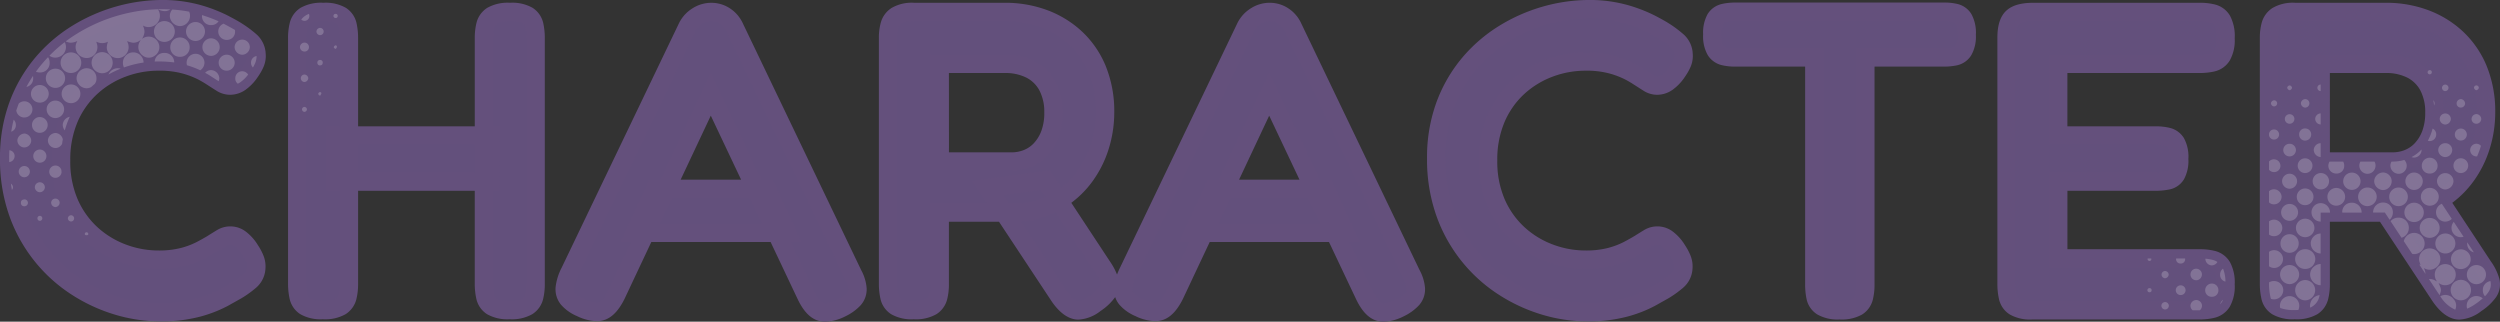
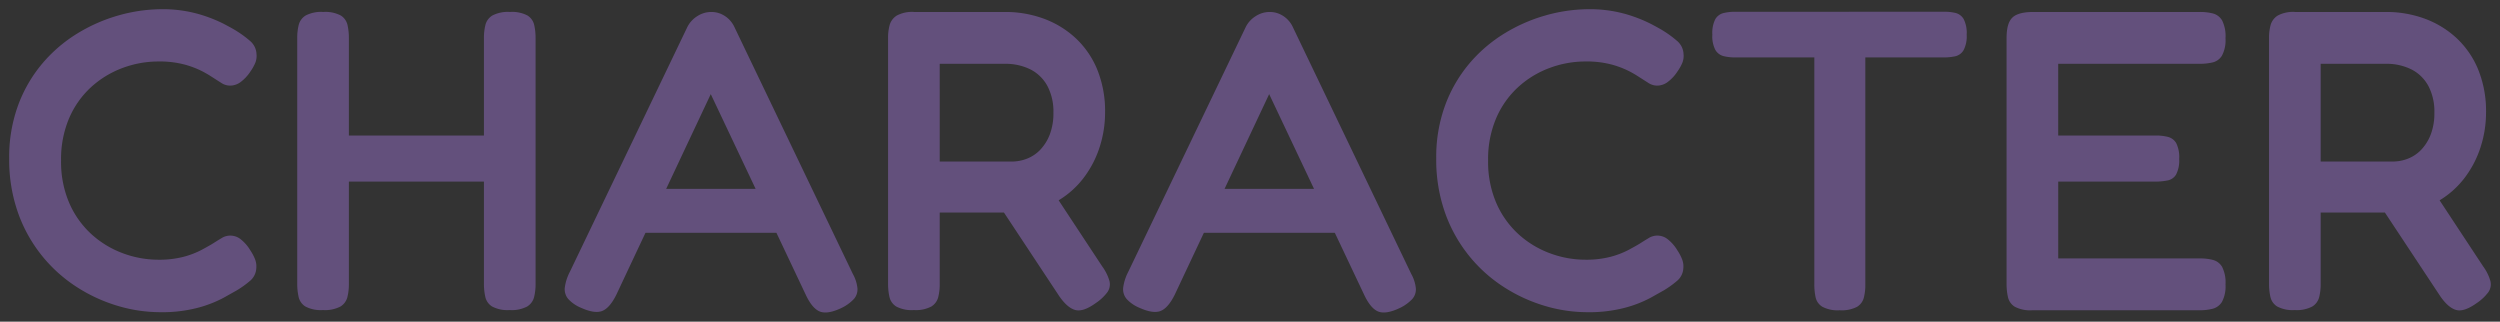
<svg xmlns="http://www.w3.org/2000/svg" width="679.561" height="87.444" viewBox="0 0 679.561 87.444">
  <rect x="0" y="0" width="679.561" height="87.444" fill="#333333" stroke="none" />
  <g id="見出し" transform="translate(-660.346 -1227.822)">
    <path id="パス_14745" data-name="パス 14745" d="M303.852,114.682a40.436,40.436,0,0,1-11.484-1.711,43.291,43.291,0,0,1-11.107-5.1,39.712,39.712,0,0,1-16.008-20.184,43.245,43.245,0,0,1-2.407-14.819,40.818,40.818,0,0,1,2.407-14.384,37.912,37.912,0,0,1,6.525-11.31,39.365,39.365,0,0,1,9.425-8.149,44.592,44.592,0,0,1,11.165-4.959,43.674,43.674,0,0,1,11.658-1.74,35.824,35.824,0,0,1,10.15,1.276,39.276,39.276,0,0,1,6.989,2.7q2.7,1.421,3.567,2a28.75,28.75,0,0,1,3.538,2.61,4.935,4.935,0,0,1,1.8,3.6,5.059,5.059,0,0,1-.348,2.436,12.293,12.293,0,0,1-1.276,2.262,11.17,11.17,0,0,1-2.755,2.958,4.856,4.856,0,0,1-2.755.928,4.372,4.372,0,0,1-2.378-.7q-1.1-.7-2.726-1.74a28.518,28.518,0,0,0-2.552-1.479,24.863,24.863,0,0,0-4.727-1.8,26.282,26.282,0,0,0-7.163-.841,27.741,27.741,0,0,0-9.744,1.769,26.126,26.126,0,0,0-8.526,5.191,24.566,24.566,0,0,0-5.974,8.439,28.377,28.377,0,0,0-2.2,11.513,28.209,28.209,0,0,0,2.233,11.571,24.9,24.9,0,0,0,6,8.439,26.125,26.125,0,0,0,8.526,5.191,27.583,27.583,0,0,0,9.686,1.769,26.114,26.114,0,0,0,6.815-.783,23.368,23.368,0,0,0,4.872-1.856q2-1.073,3.045-1.711,1.276-.812,2.436-1.508a4.473,4.473,0,0,1,5.162.261,10.969,10.969,0,0,1,2.668,3.045,12.648,12.648,0,0,1,1.276,2.407,5.357,5.357,0,0,1,.348,2.465,4.789,4.789,0,0,1-1.8,3.509,26.214,26.214,0,0,1-3.538,2.523l-3.567,2a32.617,32.617,0,0,1-6.931,2.7A38.184,38.184,0,0,1,303.852,114.682Zm95-.58a8.961,8.961,0,0,1-4.727-.957,4.1,4.1,0,0,1-1.856-2.61,16.023,16.023,0,0,1-.377-3.567V40.094a14.215,14.215,0,0,1,.406-3.509,4.206,4.206,0,0,1,1.885-2.552,9.1,9.1,0,0,1,4.785-.957,8.94,8.94,0,0,1,4.756.957,4.114,4.114,0,0,1,1.827,2.552,15.82,15.82,0,0,1,.377,3.625v66.874a14.215,14.215,0,0,1-.406,3.509,4.206,4.206,0,0,1-1.885,2.552A9.1,9.1,0,0,1,398.856,114.1Zm-50.75,0a8.961,8.961,0,0,1-4.727-.957,4.1,4.1,0,0,1-1.856-2.61,16.023,16.023,0,0,1-.377-3.567V40.094a14.215,14.215,0,0,1,.406-3.509,4.206,4.206,0,0,1,1.885-2.552,9.1,9.1,0,0,1,4.785-.957,8.94,8.94,0,0,1,4.756.957,4.114,4.114,0,0,1,1.827,2.552,15.82,15.82,0,0,1,.377,3.625v66.874a14.215,14.215,0,0,1-.406,3.509,4.206,4.206,0,0,1-1.885,2.552A9.1,9.1,0,0,1,348.106,114.1Zm3.306-34.916V66.658h42.34l-.058,12.528ZM492.178,104.3a10.063,10.063,0,0,1,1.247,3.915,3.971,3.971,0,0,1-.986,2.9,11.424,11.424,0,0,1-3.451,2.465q-3.712,1.74-5.771.928t-3.8-4.466L453.55,55.406l-25.694,54.578q-1.8,3.6-3.857,4.379t-5.771-.9a9.687,9.687,0,0,1-3.451-2.407,4.075,4.075,0,0,1-.9-3.1,13.023,13.023,0,0,1,1.392-4.292l31.9-66.468a7.368,7.368,0,0,1,2.726-2.987,6.974,6.974,0,0,1,3.77-1.131,6.672,6.672,0,0,1,2.581.493,7.16,7.16,0,0,1,2.175,1.421,7.337,7.337,0,0,1,1.624,2.32ZM432.9,93.106l5.568-11.948H468.8l5.51,11.948Zm75.806,21a8.961,8.961,0,0,1-4.727-.957,4.1,4.1,0,0,1-1.856-2.61,16.023,16.023,0,0,1-.377-3.567V40.036a12.754,12.754,0,0,1,.435-3.422,4.446,4.446,0,0,1,1.914-2.552,8.743,8.743,0,0,1,4.727-.986h24.824a30.158,30.158,0,0,1,10.121,1.711,25.767,25.767,0,0,1,8.671,5.133,24.27,24.27,0,0,1,6.061,8.555,29.977,29.977,0,0,1,2.233,12.035,30.46,30.46,0,0,1-1.363,8.932,27.816,27.816,0,0,1-4.118,8.265A24.339,24.339,0,0,1,538.462,87.6H515.784v19.488a14.214,14.214,0,0,1-.406,3.509,4.206,4.206,0,0,1-1.885,2.552A9.1,9.1,0,0,1,508.708,114.1Zm49.358-1.8q-3.364,2.378-5.481,1.769t-4.263-3.683L528.834,80.926l15.66-2.146,15.486,23.49a12.614,12.614,0,0,1,1.943,3.944,3.711,3.711,0,0,1-.551,3.016A12.992,12.992,0,0,1,558.066,112.3Zm-42.282-38.57h19.6a11.359,11.359,0,0,0,4.118-.783,10,10,0,0,0,3.625-2.436,12.51,12.51,0,0,0,2.581-4.147,16.243,16.243,0,0,0,.986-5.974,14.843,14.843,0,0,0-1.6-7.134,10.817,10.817,0,0,0-4.553-4.524,15.07,15.07,0,0,0-7.134-1.566H515.784ZM643.964,104.3a10.064,10.064,0,0,1,1.247,3.915,3.971,3.971,0,0,1-.986,2.9,11.424,11.424,0,0,1-3.451,2.465q-3.712,1.74-5.771.928t-3.8-4.466L605.336,55.406l-25.694,54.578q-1.8,3.6-3.857,4.379t-5.771-.9a9.687,9.687,0,0,1-3.451-2.407,4.074,4.074,0,0,1-.9-3.1,13.024,13.024,0,0,1,1.392-4.292l31.9-66.468a7.368,7.368,0,0,1,2.726-2.987,6.974,6.974,0,0,1,3.77-1.131,6.672,6.672,0,0,1,2.581.493,7.161,7.161,0,0,1,2.175,1.421,7.338,7.338,0,0,1,1.624,2.32ZM584.688,93.106l5.568-11.948H620.59l5.51,11.948Zm107.068,21.576a40.436,40.436,0,0,1-11.484-1.711,43.292,43.292,0,0,1-11.107-5.1,39.713,39.713,0,0,1-16.008-20.184,43.245,43.245,0,0,1-2.407-14.819,40.818,40.818,0,0,1,2.407-14.384,37.912,37.912,0,0,1,6.525-11.31,39.364,39.364,0,0,1,9.425-8.149,44.592,44.592,0,0,1,11.165-4.959,43.675,43.675,0,0,1,11.658-1.74A35.823,35.823,0,0,1,702.08,33.6a39.277,39.277,0,0,1,6.989,2.7q2.7,1.421,3.567,2a28.752,28.752,0,0,1,3.538,2.61,4.935,4.935,0,0,1,1.8,3.6,5.059,5.059,0,0,1-.348,2.436,12.293,12.293,0,0,1-1.276,2.262,11.169,11.169,0,0,1-2.755,2.958,4.856,4.856,0,0,1-2.755.928,4.372,4.372,0,0,1-2.378-.7q-1.1-.7-2.726-1.74a28.523,28.523,0,0,0-2.552-1.479,24.863,24.863,0,0,0-4.727-1.8,26.282,26.282,0,0,0-7.163-.841,27.74,27.74,0,0,0-9.744,1.769,26.126,26.126,0,0,0-8.526,5.191,24.565,24.565,0,0,0-5.974,8.439,28.377,28.377,0,0,0-2.2,11.513,28.209,28.209,0,0,0,2.233,11.571,24.9,24.9,0,0,0,6,8.439,26.126,26.126,0,0,0,8.526,5.191,27.584,27.584,0,0,0,9.686,1.769,26.114,26.114,0,0,0,6.815-.783,23.369,23.369,0,0,0,4.872-1.856q2-1.073,3.045-1.711,1.276-.812,2.436-1.508a4.473,4.473,0,0,1,5.162.261,10.969,10.969,0,0,1,2.668,3.045,12.649,12.649,0,0,1,1.276,2.407,5.357,5.357,0,0,1,.348,2.465,4.789,4.789,0,0,1-1.8,3.509,26.218,26.218,0,0,1-3.538,2.523l-3.567,2a32.617,32.617,0,0,1-6.931,2.7A38.184,38.184,0,0,1,691.756,114.682Zm97.15-81.664a12.232,12.232,0,0,1,3.074.348,3.539,3.539,0,0,1,2.146,1.653,8.408,8.408,0,0,1,.812,4.263,8.041,8.041,0,0,1-.841,4.176,3.515,3.515,0,0,1-2.233,1.653,14.063,14.063,0,0,1-3.132.319H767.388v61.828a13.866,13.866,0,0,1-.406,3.48,4.117,4.117,0,0,1-1.856,2.494,9.172,9.172,0,0,1-4.756.928,8.819,8.819,0,0,1-4.669-.957,3.975,3.975,0,0,1-1.827-2.552,16.478,16.478,0,0,1-.348-3.509V45.43H731.95a12.672,12.672,0,0,1-3.074-.348,3.653,3.653,0,0,1-2.233-1.653,8.018,8.018,0,0,1-.841-4.205,8.258,8.258,0,0,1,.812-4.2,3.552,3.552,0,0,1,2.233-1.653,12.772,12.772,0,0,1,3.045-.348Zm23.838,81.142a8.961,8.961,0,0,1-4.727-.957,4.1,4.1,0,0,1-1.856-2.61,16.027,16.027,0,0,1-.377-3.567V40.094q0-4,1.595-5.51t5.713-1.508h45.24a14.124,14.124,0,0,1,3.538.406,4.092,4.092,0,0,1,2.494,1.885,9.492,9.492,0,0,1,.928,4.843,8.961,8.961,0,0,1-.957,4.727,4.088,4.088,0,0,1-2.552,1.856,15.536,15.536,0,0,1-3.567.377h-38.4V66.658h26.448a13.361,13.361,0,0,1,3.393.377,3.666,3.666,0,0,1,2.233,1.682,8.561,8.561,0,0,1,.812,4.321,8.281,8.281,0,0,1-.812,4.176,3.451,3.451,0,0,1-2.32,1.653,17.269,17.269,0,0,1-3.538.319H819.82v20.88h38.512a14.124,14.124,0,0,1,3.538.406,4.092,4.092,0,0,1,2.494,1.885,9.342,9.342,0,0,1,.928,4.785,8.961,8.961,0,0,1-.957,4.727,4.206,4.206,0,0,1-2.552,1.885,14.473,14.473,0,0,1-3.567.406Zm71.34-.058a8.961,8.961,0,0,1-4.727-.957,4.1,4.1,0,0,1-1.856-2.61,16.027,16.027,0,0,1-.377-3.567V40.036a12.755,12.755,0,0,1,.435-3.422,4.445,4.445,0,0,1,1.914-2.552,8.743,8.743,0,0,1,4.727-.986h24.824a30.158,30.158,0,0,1,10.121,1.711,25.767,25.767,0,0,1,8.671,5.133,24.27,24.27,0,0,1,6.061,8.555A29.977,29.977,0,0,1,936.11,60.51a30.46,30.46,0,0,1-1.363,8.932,27.816,27.816,0,0,1-4.118,8.265A24.339,24.339,0,0,1,913.838,87.6H891.16v19.488a14.214,14.214,0,0,1-.406,3.509,4.206,4.206,0,0,1-1.885,2.552A9.1,9.1,0,0,1,884.084,114.1Zm49.358-1.8q-3.364,2.378-5.481,1.769T923.7,110.39L904.21,80.926l15.66-2.146,15.486,23.49a12.614,12.614,0,0,1,1.943,3.944,3.711,3.711,0,0,1-.551,3.016A12.992,12.992,0,0,1,933.442,112.3ZM891.16,73.734h19.6a11.359,11.359,0,0,0,4.118-.783,10,10,0,0,0,3.625-2.436,12.51,12.51,0,0,0,2.581-4.147,16.244,16.244,0,0,0,.986-5.974,14.843,14.843,0,0,0-1.595-7.134,10.817,10.817,0,0,0-4.553-4.524,15.07,15.07,0,0,0-7.134-1.566H891.16Z" transform="translate(400 1198)" fill="#63507c" />
-     <path id="パス_14745_-_アウトライン" data-name="パス 14745 - アウトライン" d="M636.481,117.266a6.5,6.5,0,0,1-2.395-.433c-2-.79-3.683-2.66-5.139-5.717l0,0L621.6,95.606H589.174l-7.3,15.5c-1.5,3.007-3.206,4.838-5.2,5.6a6.625,6.625,0,0,1-2.363.412,13.1,13.1,0,0,1-5.328-1.371l-.02-.009a11.965,11.965,0,0,1-4.331-3.088,6.488,6.488,0,0,1-1.151-2.071l-.029.043a15.185,15.185,0,0,1-3.942,3.728,10.667,10.667,0,0,1-6.01,2.352,5.806,5.806,0,0,1-1.606-.222c-2-.575-3.836-2.1-5.622-4.654l-.035-.052L531.9,90.1H518.284v16.988a16.775,16.775,0,0,1-.483,4.126,6.738,6.738,0,0,1-2.95,4.034,11.271,11.271,0,0,1-6.143,1.358,11.141,11.141,0,0,1-6.085-1.358,6.628,6.628,0,0,1-2.935-4.153,18.6,18.6,0,0,1-.44-4.123V40.036a15.3,15.3,0,0,1,.526-4.091,6.9,6.9,0,0,1,2.936-3.963,10.928,10.928,0,0,1,6.114-1.406h24.824A32.79,32.79,0,0,1,544.6,32.43a28.373,28.373,0,0,1,9.5,5.626,26.858,26.858,0,0,1,6.687,9.422,32.579,32.579,0,0,1,2.441,13.032,33.1,33.1,0,0,1-1.472,9.662,30.44,30.44,0,0,1-4.485,9,27.021,27.021,0,0,1-5.72,5.777l10.5,15.929a17.753,17.753,0,0,1,1.93,3.567q.338-.892.813-1.867h0l31.918-66.5a9.867,9.867,0,0,1,3.631-3.985,9.466,9.466,0,0,1,5.1-1.515,9.186,9.186,0,0,1,3.539.684,9.682,9.682,0,0,1,2.931,1.91,9.849,9.849,0,0,1,2.174,3.079L646.2,103.19a12.309,12.309,0,0,1,1.5,4.893,6.5,6.5,0,0,1-1.588,4.662,13.672,13.672,0,0,1-4.206,3.059l-.079.039A12.8,12.8,0,0,1,636.481,117.266Zm-3.019-8.3c1.188,2.5,2.116,3.08,2.459,3.215a1.585,1.585,0,0,0,.56.084,7.98,7.98,0,0,0,3.193-.931,8.837,8.837,0,0,0,2.657-1.851,1.488,1.488,0,0,0,.385-1.138,7.577,7.577,0,0,0-.975-2.905l-.03-.06L609.559,38.352a4.895,4.895,0,0,0-1.065-1.541,4.638,4.638,0,0,0-1.419-.932,4.162,4.162,0,0,0-1.624-.3,4.485,4.485,0,0,0-2.439.747,4.869,4.869,0,0,0-1.812,1.971l-31.9,66.465a10.488,10.488,0,0,0-1.15,3.436,1.574,1.574,0,0,0,.342,1.274,7.2,7.2,0,0,0,2.565,1.724,8.309,8.309,0,0,0,3.251.919,1.708,1.708,0,0,0,.586-.085c.344-.131,1.274-.7,2.5-3.134l6.255-13.286h-2.883l7.9-16.948h2.964l13.7-29.108,13.781,29.108h3.079l7.816,16.948h-2.871Zm-83.07.019c1.416,2.02,2.415,2.549,2.885,2.685a.821.821,0,0,0,.224.027c.329,0,1.291-.14,3.123-1.435a10.442,10.442,0,0,0,2.669-2.419,1.222,1.222,0,0,0,.2-1.064,10.07,10.07,0,0,0-1.58-3.111l-.015-.023-10.53-15.973h0l-.069-.105a28.821,28.821,0,0,1-8.478,2.5l-.176.025H537.9Zm-41.567-73.41c-2.248,0-3.085.4-3.34.566a1.927,1.927,0,0,0-.892,1.141,10.318,10.318,0,0,0-.344,2.753v66.932a13.608,13.608,0,0,0,.314,3.011,1.617,1.617,0,0,0,.777,1.067c.258.167,1.1.556,3.369.556,2.383,0,3.225-.426,3.427-.556a1.709,1.709,0,0,0,.82-1.07,11.8,11.8,0,0,0,.329-2.892V85.1h15.311l-4.039-6.107,21.159-2.9,3.085,4.679a21.982,21.982,0,0,0,4.43-4.529,25.452,25.452,0,0,0,3.751-7.527,28.106,28.106,0,0,0,1.254-8.2,27.653,27.653,0,0,0-2.025-11.038,21.9,21.9,0,0,0-5.435-7.688,23.4,23.4,0,0,0-7.838-4.64,27.8,27.8,0,0,0-9.288-1.568Zm110.412,55.03-3.29-6.948H594.8l-3.271,6.948ZM534.59,85.1h3.691a24.215,24.215,0,0,0,6.23-1.749l-1.237-1.876-10.161,1.392Zm62.563-6.438h16.426l-8.236-17.4ZM484.695,117.266a6.5,6.5,0,0,1-2.395-.433c-2-.79-3.683-2.66-5.139-5.717l0,0-7.341-15.506H437.388l-7.3,15.5c-1.5,3.007-3.206,4.838-5.2,5.6a6.626,6.626,0,0,1-2.363.412,13.1,13.1,0,0,1-5.328-1.371l-.02-.009a11.967,11.967,0,0,1-4.331-3.087,6.6,6.6,0,0,1-1.456-4.932,15.263,15.263,0,0,1,1.629-5.138l31.915-66.5a9.868,9.868,0,0,1,3.631-3.985,9.467,9.467,0,0,1,5.1-1.515,9.188,9.188,0,0,1,3.539.684,9.682,9.682,0,0,1,2.931,1.91,9.844,9.844,0,0,1,2.174,3.08l32.108,66.941a12.309,12.309,0,0,1,1.5,4.893,6.5,6.5,0,0,1-1.588,4.662,13.669,13.669,0,0,1-4.206,3.059l-.079.039A12.8,12.8,0,0,1,484.695,117.266Zm-3.019-8.3c1.188,2.5,2.116,3.08,2.459,3.215a1.585,1.585,0,0,0,.56.084,7.981,7.981,0,0,0,3.193-.932,8.835,8.835,0,0,0,2.656-1.85,1.488,1.488,0,0,0,.385-1.138,7.577,7.577,0,0,0-.975-2.905l-.03-.06-32.151-67.03a4.892,4.892,0,0,0-1.065-1.541,4.638,4.638,0,0,0-1.419-.932,4.163,4.163,0,0,0-1.624-.3,4.486,4.486,0,0,0-2.439.747,4.87,4.87,0,0,0-1.812,1.971l-31.9,66.465a10.486,10.486,0,0,0-1.15,3.436,1.574,1.574,0,0,0,.342,1.274,7.2,7.2,0,0,0,2.565,1.724,8.309,8.309,0,0,0,3.251.919,1.709,1.709,0,0,0,.586-.085c.344-.131,1.273-.7,2.5-3.133l6.255-13.287h-2.883l7.9-16.948h2.964l13.7-29.108,13.781,29.108H470.4l7.816,16.948h-2.871ZM467.45,90.606l-3.29-6.948H443.013l-3.271,6.948ZM445.367,78.658h16.426l-8.236-17.4Zm246.389,38.524a43.12,43.12,0,0,1-12.191-1.813,46,46,0,0,1-11.746-5.4,42.213,42.213,0,0,1-17.012-21.438,45.928,45.928,0,0,1-2.557-15.671,43.487,43.487,0,0,1,2.565-15.26,40.578,40.578,0,0,1,6.957-12.048,42.041,42.041,0,0,1,10.021-8.662,47.293,47.293,0,0,1,11.788-5.235,46.377,46.377,0,0,1,12.323-1.837h.025a38.455,38.455,0,0,1,10.862,1.38,41.889,41.889,0,0,1,7.442,2.882c1.885.993,3.081,1.665,3.755,2.11a31.391,31.391,0,0,1,3.817,2.819,7.465,7.465,0,0,1,2.66,5.313,7.543,7.543,0,0,1-.538,3.583,14.83,14.83,0,0,1-1.528,2.72,13.432,13.432,0,0,1-3.4,3.6,7.325,7.325,0,0,1-4.162,1.362,6.854,6.854,0,0,1-3.713-1.082c-.737-.465-1.66-1.054-2.743-1.751l-.071-.047a25.488,25.488,0,0,0-2.3-1.328,22.574,22.574,0,0,0-4.242-1.6,23.966,23.966,0,0,0-6.473-.744,25.377,25.377,0,0,0-8.873,1.612,23.754,23.754,0,0,0-7.717,4.7,22.2,22.2,0,0,0-5.365,7.593,26.037,26.037,0,0,0-1.993,10.507A25.871,25.871,0,0,0,669.361,84a22.531,22.531,0,0,0,5.4,7.6,23.758,23.758,0,0,0,7.717,4.7,25.222,25.222,0,0,0,8.815,1.612,23.781,23.781,0,0,0,6.157-.695,21.021,21.021,0,0,0,4.349-1.647c1.273-.683,2.25-1.231,2.9-1.629.857-.545,1.689-1.06,2.473-1.531a6.968,6.968,0,0,1,7.906.373,13.226,13.226,0,0,1,3.305,3.711,15.186,15.186,0,0,1,1.511,2.863,7.859,7.859,0,0,1,.513,3.555,7.317,7.317,0,0,1-2.678,5.238,28.859,28.859,0,0,1-3.875,2.763l-.051.029-3.57,2a35.2,35.2,0,0,1-7.471,2.921A40.819,40.819,0,0,1,691.756,117.182Zm.19-82.36a41.38,41.38,0,0,0-10.984,1.643,42.3,42.3,0,0,0-10.541,4.683,37.049,37.049,0,0,0-8.829,7.636A35.6,35.6,0,0,0,655.5,59.355a38.524,38.524,0,0,0-2.249,13.509,40.962,40.962,0,0,0,2.257,13.967,37.214,37.214,0,0,0,15,18.93,41,41,0,0,0,10.468,4.812,38.128,38.128,0,0,0,10.777,1.609,35.913,35.913,0,0,0,9.641-1.123,30.355,30.355,0,0,0,6.391-2.473l3.538-1.985a23.844,23.844,0,0,0,3.176-2.268,2.311,2.311,0,0,0,.915-1.738l.006-.087a2.866,2.866,0,0,0-.187-1.33,10.21,10.21,0,0,0-1.027-1.929l-.027-.041a8.459,8.459,0,0,0-2.018-2.36,2.2,2.2,0,0,0-1.269-.488,2.165,2.165,0,0,0-1.15.34c-.752.451-1.553.947-2.38,1.473l-.039.024c-.743.454-1.779,1.037-3.167,1.781a25.957,25.957,0,0,1-5.4,2.065,28.7,28.7,0,0,1-7.473.871,30.2,30.2,0,0,1-10.558-1.926,28.737,28.737,0,0,1-9.335-5.683,27.5,27.5,0,0,1-6.607-9.274,30.81,30.81,0,0,1-2.449-12.588,30.98,30.98,0,0,1,2.415-12.518,27.161,27.161,0,0,1,6.583-9.285,28.734,28.734,0,0,1,9.335-5.683,30.36,30.36,0,0,1,10.616-1.926,28.854,28.854,0,0,1,7.853.938,27.026,27.026,0,0,1,5.212,1.994,31.078,31.078,0,0,1,2.763,1.6c1.058.68,1.958,1.254,2.676,1.708a1.879,1.879,0,0,0,1.043.31,2.418,2.418,0,0,0,1.348-.495,8.661,8.661,0,0,0,2.1-2.305l.014-.02a9.865,9.865,0,0,0,1.02-1.8,2.584,2.584,0,0,0,.162-1.25l-.006-.081a2.448,2.448,0,0,0-.934-1.837,26.38,26.38,0,0,0-3.231-2.384l-.062-.04c-.348-.232-1.211-.745-3.346-1.869a37.035,37.035,0,0,0-6.536-2.512A33.511,33.511,0,0,0,691.946,34.822Zm-388.094,82.36a43.12,43.12,0,0,1-12.191-1.813,45.991,45.991,0,0,1-11.746-5.4A42.211,42.211,0,0,1,262.9,88.535a45.927,45.927,0,0,1-2.557-15.671,43.486,43.486,0,0,1,2.565-15.26,40.578,40.578,0,0,1,6.957-12.048,42.043,42.043,0,0,1,10.021-8.662,47.294,47.294,0,0,1,11.789-5.235A46.375,46.375,0,0,1,304,29.822h.025a38.456,38.456,0,0,1,10.862,1.38,41.894,41.894,0,0,1,7.442,2.882c1.886.994,3.082,1.666,3.755,2.111a31.386,31.386,0,0,1,3.817,2.819,7.466,7.466,0,0,1,2.66,5.313,7.544,7.544,0,0,1-.538,3.583,14.837,14.837,0,0,1-1.523,2.713,13.451,13.451,0,0,1-3.4,3.6,7.326,7.326,0,0,1-4.162,1.362,6.854,6.854,0,0,1-3.713-1.082c-.735-.464-1.658-1.053-2.743-1.751l-.071-.047a25.5,25.5,0,0,0-2.3-1.328,22.577,22.577,0,0,0-4.242-1.6,23.967,23.967,0,0,0-6.473-.744,25.375,25.375,0,0,0-8.872,1.612,23.755,23.755,0,0,0-7.717,4.7,22.194,22.194,0,0,0-5.365,7.593,26.036,26.036,0,0,0-1.993,10.508A25.871,25.871,0,0,0,281.457,84a22.528,22.528,0,0,0,5.4,7.6,23.755,23.755,0,0,0,7.717,4.7,25.221,25.221,0,0,0,8.814,1.612,23.781,23.781,0,0,0,6.157-.695,21.021,21.021,0,0,0,4.349-1.647c1.273-.683,2.25-1.231,2.9-1.629.858-.546,1.689-1.06,2.473-1.531a6.968,6.968,0,0,1,7.905.373,13.225,13.225,0,0,1,3.3,3.71,15.188,15.188,0,0,1,1.511,2.865,7.859,7.859,0,0,1,.513,3.555,7.317,7.317,0,0,1-2.678,5.238,28.86,28.86,0,0,1-3.875,2.763l-.051.029-3.57,2a35.2,35.2,0,0,1-7.471,2.921A40.82,40.82,0,0,1,303.852,117.182Zm.19-82.36a41.378,41.378,0,0,0-10.984,1.643,42.294,42.294,0,0,0-10.541,4.683,37.049,37.049,0,0,0-8.829,7.636,35.6,35.6,0,0,0-6.093,10.572,38.524,38.524,0,0,0-2.249,13.509A40.962,40.962,0,0,0,267.6,86.831a37.214,37.214,0,0,0,15,18.93,41,41,0,0,0,10.468,4.812,38.128,38.128,0,0,0,10.777,1.609,35.914,35.914,0,0,0,9.641-1.123,30.353,30.353,0,0,0,6.391-2.473l3.538-1.985a23.858,23.858,0,0,0,3.176-2.268,2.311,2.311,0,0,0,.915-1.738l.006-.087a2.866,2.866,0,0,0-.187-1.33,10.215,10.215,0,0,0-1.027-1.929l-.027-.041a8.463,8.463,0,0,0-2.019-2.36,2.2,2.2,0,0,0-1.269-.488,2.163,2.163,0,0,0-1.15.34c-.752.451-1.553.947-2.38,1.473l-.039.024c-.743.454-1.779,1.037-3.167,1.781a25.957,25.957,0,0,1-5.4,2.065,28.7,28.7,0,0,1-7.473.871,30.2,30.2,0,0,1-10.558-1.926,28.736,28.736,0,0,1-9.335-5.683,27.493,27.493,0,0,1-6.607-9.274,30.809,30.809,0,0,1-2.449-12.588,30.977,30.977,0,0,1,2.415-12.519,27.158,27.158,0,0,1,6.583-9.285,28.732,28.732,0,0,1,9.335-5.683,30.358,30.358,0,0,1,10.615-1.926,28.855,28.855,0,0,1,7.853.938,27.029,27.029,0,0,1,5.212,1.994,31.082,31.082,0,0,1,2.763,1.6c1.059.681,1.959,1.255,2.676,1.708a1.878,1.878,0,0,0,1.043.31,2.42,2.42,0,0,0,1.348-.495,8.665,8.665,0,0,0,2.1-2.305l.014-.02a9.859,9.859,0,0,0,1.02-1.8,2.585,2.585,0,0,0,.162-1.25l-.006-.081a2.448,2.448,0,0,0-.934-1.837,26.364,26.364,0,0,0-3.231-2.384l-.062-.04c-.348-.232-1.211-.745-3.345-1.869a37.032,37.032,0,0,0-6.536-2.512A33.511,33.511,0,0,0,304.042,34.822ZM928.876,116.7a5.807,5.807,0,0,1-1.606-.222c-2-.575-3.836-2.1-5.622-4.654l-.035-.052L907.278,90.1H893.66v16.988a16.775,16.775,0,0,1-.483,4.126,6.738,6.738,0,0,1-2.95,4.034,11.271,11.271,0,0,1-6.143,1.358A11.141,11.141,0,0,1,878,115.244a6.627,6.627,0,0,1-2.935-4.153,18.593,18.593,0,0,1-.44-4.123V40.036a15.306,15.306,0,0,1,.526-4.091,6.9,6.9,0,0,1,2.936-3.963,10.928,10.928,0,0,1,6.114-1.406h24.824a32.79,32.79,0,0,1,10.954,1.854,28.374,28.374,0,0,1,9.5,5.626,26.86,26.86,0,0,1,6.687,9.421A32.581,32.581,0,0,1,938.61,60.51a33.1,33.1,0,0,1-1.472,9.662,30.441,30.441,0,0,1-4.485,9,27.022,27.022,0,0,1-5.72,5.777l10.5,15.933a14.813,14.813,0,0,1,2.3,4.764,6.22,6.22,0,0,1-.906,4.968,15.188,15.188,0,0,1-3.943,3.728A10.667,10.667,0,0,1,928.876,116.7Zm-3.111-7.714c1.417,2.022,2.416,2.551,2.887,2.687a.823.823,0,0,0,.224.027c.329,0,1.291-.14,3.123-1.435a10.447,10.447,0,0,0,2.669-2.419,1.222,1.222,0,0,0,.2-1.064,10.074,10.074,0,0,0-1.58-3.111l-.015-.023-10.53-15.973h0l-.069-.105a28.821,28.821,0,0,1-8.478,2.5l-.176.025h-.743ZM884.2,35.576c-2.248,0-3.085.4-3.34.566a1.927,1.927,0,0,0-.892,1.141,10.324,10.324,0,0,0-.344,2.753v66.932a13.6,13.6,0,0,0,.314,3.011,1.617,1.617,0,0,0,.777,1.067c.258.167,1.1.556,3.369.556,2.383,0,3.225-.426,3.427-.556a1.709,1.709,0,0,0,.82-1.07,11.8,11.8,0,0,0,.329-2.892V85.1h15.311l-4.039-6.107,21.159-2.9,3.085,4.679a21.982,21.982,0,0,0,4.43-4.529,25.455,25.455,0,0,0,3.751-7.527,28.106,28.106,0,0,0,1.254-8.2,27.655,27.655,0,0,0-2.025-11.038,21.9,21.9,0,0,0-5.435-7.688,23.4,23.4,0,0,0-7.838-4.64,27.805,27.805,0,0,0-9.288-1.568ZM909.966,85.1h3.691a24.215,24.215,0,0,0,6.23-1.749l-1.237-1.876-10.161,1.392Zm-51.75,31.564H812.744a11.141,11.141,0,0,1-6.085-1.358,6.628,6.628,0,0,1-2.935-4.153,18.6,18.6,0,0,1-.44-4.123V40.094c0-3.418.778-5.814,2.377-7.327,1.56-1.475,3.99-2.191,7.431-2.191h45.24a16.676,16.676,0,0,1,4.166.486,6.62,6.62,0,0,1,3.984,2.976,11.637,11.637,0,0,1,1.31,6.172,11.14,11.14,0,0,1-1.358,6.085,6.613,6.613,0,0,1-4.076,2.931,18.1,18.1,0,0,1-4.142.444h-35.9V64.158h23.948a15.887,15.887,0,0,1,4.034.461,6.188,6.188,0,0,1,3.715,2.778,10.564,10.564,0,0,1,1.189,5.642,10.484,10.484,0,0,1-1.176,5.476,5.956,5.956,0,0,1-3.938,2.8,19.826,19.826,0,0,1-4.056.373H822.32v15.88h36.012a16.676,16.676,0,0,1,4.166.486,6.62,6.62,0,0,1,3.984,2.976,11.5,11.5,0,0,1,1.31,6.114,11.14,11.14,0,0,1-1.358,6.085,6.738,6.738,0,0,1-4.034,2.95A17.029,17.029,0,0,1,858.216,116.66ZM813.092,35.576c-2.9,0-3.791.631-4,.825s-.812.979-.812,3.693v66.932a13.6,13.6,0,0,0,.314,3.011,1.617,1.617,0,0,0,.777,1.067c.258.167,1.1.556,3.369.556h45.472a12.063,12.063,0,0,0,2.95-.329,1.714,1.714,0,0,0,1.07-.82c.167-.258.556-1.1.556-3.369,0-2.4-.418-3.252-.546-3.456a1.582,1.582,0,0,0-1-.794,11.709,11.709,0,0,0-2.911-.326H817.32V76.686h28.716a14.891,14.891,0,0,0,3.021-.265.968.968,0,0,0,.7-.507,5.943,5.943,0,0,0,.448-2.876,6.3,6.3,0,0,0-.435-3,1.168,1.168,0,0,0-.751-.586,10.976,10.976,0,0,0-2.752-.293H817.32V44.67h40.9a13.125,13.125,0,0,0,2.992-.31,1.581,1.581,0,0,0,1.028-.781c.167-.258.556-1.1.556-3.369,0-2.454-.418-3.31-.546-3.514a1.582,1.582,0,0,0-1-.794,11.709,11.709,0,0,0-2.911-.326ZM760.37,116.66a11.012,11.012,0,0,1-6.027-1.358,6.494,6.494,0,0,1-2.912-4.118,19.053,19.053,0,0,1-.405-4.042V47.93H731.95a15.224,15.224,0,0,1-3.68-.423,6.174,6.174,0,0,1-3.728-2.724,10.2,10.2,0,0,1-1.24-5.559,10.437,10.437,0,0,1,1.189-5.526,6.066,6.066,0,0,1,3.761-2.76,15.331,15.331,0,0,1,3.64-.42h57.014a14.772,14.772,0,0,1,3.705.429,6.055,6.055,0,0,1,3.638,2.751,10.573,10.573,0,0,1,1.189,5.584,10.25,10.25,0,0,1-1.226,5.509,6.026,6.026,0,0,1-3.789,2.757,16.619,16.619,0,0,1-3.691.382H769.888v59.328a16.425,16.425,0,0,1-.486,4.107,6.648,6.648,0,0,1-2.928,3.972A11.324,11.324,0,0,1,760.37,116.66ZM731.892,35.518a10.333,10.333,0,0,0-2.45.276,1.058,1.058,0,0,0-.7.545,5.974,5.974,0,0,0-.435,2.884,5.741,5.741,0,0,0,.442,2.851,1.154,1.154,0,0,0,.738.582,10.245,10.245,0,0,0,2.468.273h24.076v64.212a14.063,14.063,0,0,0,.291,2.976,1.477,1.477,0,0,0,.743.986,6.438,6.438,0,0,0,3.311.556c2.389,0,3.213-.408,3.408-.534a1.628,1.628,0,0,0,.784-1.016,11.449,11.449,0,0,0,.326-2.853V42.93h23.844a11.653,11.653,0,0,0,2.574-.256,1.033,1.033,0,0,0,.677-.549,5.709,5.709,0,0,0,.456-2.843A6.134,6.134,0,0,0,792,36.34a1.061,1.061,0,0,0-.654-.555,9.818,9.818,0,0,0-2.443-.267ZM398.856,116.6a11.141,11.141,0,0,1-6.085-1.358,6.628,6.628,0,0,1-2.935-4.153,18.6,18.6,0,0,1-.44-4.123V81.686H357.682v25.4a16.773,16.773,0,0,1-.483,4.126,6.738,6.738,0,0,1-2.95,4.034,11.271,11.271,0,0,1-6.143,1.358,11.141,11.141,0,0,1-6.085-1.358,6.628,6.628,0,0,1-2.935-4.153,18.6,18.6,0,0,1-.44-4.123V40.094a16.77,16.77,0,0,1,.483-4.126,6.737,6.737,0,0,1,2.95-4.034,11.271,11.271,0,0,1,6.143-1.358,11.1,11.1,0,0,1,6.133,1.37,6.644,6.644,0,0,1,2.883,4.063,18.378,18.378,0,0,1,.444,4.2V64.158H389.4V40.094a16.77,16.77,0,0,1,.483-4.126,6.737,6.737,0,0,1,2.95-4.034,11.271,11.271,0,0,1,6.143-1.358,11.1,11.1,0,0,1,6.133,1.37,6.644,6.644,0,0,1,2.883,4.063,18.378,18.378,0,0,1,.444,4.2v66.874a16.773,16.773,0,0,1-.483,4.126,6.738,6.738,0,0,1-2.95,4.034A11.271,11.271,0,0,1,398.856,116.6ZM394.4,81.686v25.282a13.606,13.606,0,0,0,.314,3.011,1.617,1.617,0,0,0,.777,1.067c.258.167,1.1.556,3.369.556,2.383,0,3.225-.426,3.427-.556a1.709,1.709,0,0,0,.82-1.07,11.8,11.8,0,0,0,.329-2.892V40.21a13.418,13.418,0,0,0-.31-3.05,1.626,1.626,0,0,0-.771-1.04c-.193-.128-1.008-.544-3.379-.544s-3.225.426-3.427.556a1.709,1.709,0,0,0-.82,1.07,11.8,11.8,0,0,0-.329,2.892V64.158h1.868l-.081,17.528Zm-46.174-46.11c-2.383,0-3.225.426-3.427.556a1.709,1.709,0,0,0-.82,1.07,11.8,11.8,0,0,0-.329,2.892v66.874a13.606,13.606,0,0,0,.314,3.011,1.617,1.617,0,0,0,.777,1.067c.258.167,1.1.556,3.369.556,2.383,0,3.225-.426,3.427-.556a1.709,1.709,0,0,0,.82-1.07,11.8,11.8,0,0,0,.329-2.892v-25.4h-3.77V64.158h3.77V40.21a13.418,13.418,0,0,0-.31-3.05,1.626,1.626,0,0,0-.771-1.04C351.408,35.992,350.593,35.576,348.222,35.576Zm9.46,41.11H389.4V69.158H357.682Zm553.082-.452h-22.1V44.67h20.132a17.592,17.592,0,0,1,8.3,1.857,13.323,13.323,0,0,1,5.584,5.547,17.365,17.365,0,0,1,1.894,8.32,18.78,18.78,0,0,1-1.161,6.893,15.046,15.046,0,0,1-3.107,4.964,12.532,12.532,0,0,1-4.524,3.033A13.9,13.9,0,0,1,910.764,76.234Zm-17.1-5h17.1a8.922,8.922,0,0,0,3.218-.616,7.469,7.469,0,0,0,2.726-1.839,10.094,10.094,0,0,0,2.055-3.33,13.87,13.87,0,0,0,.811-5.055,12.467,12.467,0,0,0-1.3-5.948,8.3,8.3,0,0,0-3.522-3.5,12.693,12.693,0,0,0-5.964-1.275H893.66Zm-358.272,5h-22.1V44.67h20.132a17.592,17.592,0,0,1,8.3,1.857,13.324,13.324,0,0,1,5.584,5.547,17.364,17.364,0,0,1,1.895,8.32,18.779,18.779,0,0,1-1.161,6.893,15.044,15.044,0,0,1-3.107,4.964,12.533,12.533,0,0,1-4.524,3.033A13.9,13.9,0,0,1,535.388,76.234Zm-17.1-5h17.1a8.922,8.922,0,0,0,3.218-.616,7.468,7.468,0,0,0,2.726-1.839,10.094,10.094,0,0,0,2.055-3.33,13.868,13.868,0,0,0,.811-5.055,12.465,12.465,0,0,0-1.3-5.947,8.3,8.3,0,0,0-3.522-3.5,12.694,12.694,0,0,0-5.964-1.275H518.284Z" transform="translate(400 1198)" fill="#64507c" />
-     <path id="交差_3" data-name="交差 3" d="M22046.352,21799.93a1.655,1.655,0,0,1-.594-1.275,1.625,1.625,0,0,1,1.6-1.512,1.584,1.584,0,0,1,1.541,1.607,1.633,1.633,0,0,1-.58,1.178l-.1,0Zm23.813-.609a2.625,2.625,0,1,1,5.178-.648,2.684,2.684,0,0,1-.252,1.178c-.32.016-.654.023-1,.023A11.259,11.259,0,0,1,22070.164,21799.32Zm43.533-3.156-.023-.037a2.8,2.8,0,0,1,3.611.766,2.617,2.617,0,0,1,.455,2.881A9.028,9.028,0,0,1,22113.7,21796.164Zm-74.863,3.553a1.039,1.039,0,0,1-.975-1.039,1.016,1.016,0,0,1,2.031.027,1.034,1.034,0,0,1-1.029,1.012Zm82.021-1.033a2.622,2.622,0,0,1,2.664-2.625,2.9,2.9,0,0,1,1.705.619,20.605,20.605,0,0,1-1.783,1.4,13.014,13.014,0,0,1-2.473,1.418A2.667,2.667,0,0,1,22120.855,21798.684Zm-42.537-.484a2.906,2.906,0,0,1,1.451-2.035,2.827,2.827,0,0,1,1.111-.354c-.039.188-.08.373-.127.553a4.228,4.228,0,0,1-1.885,2.553,3.965,3.965,0,0,1-.551.3A2.567,2.567,0,0,1,22078.318,21798.2Zm-23.68-1.127a4.128,4.128,0,0,1-.3.57,4.756,4.756,0,0,1-.5.654A2.015,2.015,0,0,1,22054.639,21797.072Zm22.3.164a2.764,2.764,0,0,1,.012-5.527,2.764,2.764,0,0,1-.006,5.527Zm39.563-2.77a2.762,2.762,0,1,1,5.523.006,2.775,2.775,0,0,1-2.613,2.748h-.15c-.049,0-.1,0-.145,0A2.777,2.777,0,0,1,22116.5,21794.467Zm-48.016,2.492a2.768,2.768,0,0,1-.83-.127,4.154,4.154,0,0,1-.154-.523,16.117,16.117,0,0,1-.373-3.566v-.387a2.546,2.546,0,0,1,1.373-.369,2.486,2.486,0,1,1,0,4.973Zm-18.711-2.475a1.8,1.8,0,0,1,1.785-1.814,1.771,1.771,0,0,1,1.8,1.8,1.707,1.707,0,0,1-1.773,1.791c-.018,0-.035.006-.051.006A1.738,1.738,0,0,1,22049.773,21794.484Zm75.465,0a2.421,2.421,0,0,1,2.063-2.479,3.671,3.671,0,0,1-.555,3,7.749,7.749,0,0,1-.932,1.119A2.549,2.549,0,0,1,22125.238,21794.484Zm-14.662-3.041a2.116,2.116,0,0,1,.334,0,2.692,2.692,0,0,1,1.436.451,1.363,1.363,0,0,0,.412.178,3.163,3.163,0,0,1-.518-2.471,2.84,2.84,0,0,1,1.369-1.846,2.857,2.857,0,0,1,3.664,4.244,2.86,2.86,0,0,1-4.07.488c.172.424.35.813.5,1.213a1.984,1.984,0,0,1,.051,1.352c-.086.26-.176.518-.271.787Zm-67.482,4.348a1.308,1.308,0,0,1-1.324-1.318,1.335,1.335,0,1,1,2.67.018,1.311,1.311,0,0,1-1.324,1.3Zm-8.477-.752a.552.552,0,0,1-.557-.566.544.544,0,0,1,.6-.557.516.516,0,0,1,.545.563.531.531,0,0,1-.562.561Zm45.574-2.1a2.859,2.859,0,0,1-1.457-1.223,2.753,2.753,0,0,1,.578-3.627,2.808,2.808,0,0,1,1.848-.734v5.5c0,.092,0,.182,0,.273A2.8,2.8,0,0,1,22080.191,21792.938Zm43.283-.1a2.6,2.6,0,0,1,.039-5.2,2.6,2.6,0,0,1-.033,5.2Zm-50.758-.012a2.663,2.663,0,0,1-2.592-2.619,2.592,2.592,0,0,1,5.184.033,2.65,2.65,0,0,1-2.58,2.586Zm-18.889-2.619a1.932,1.932,0,0,1,.793-1.6,9.651,9.651,0,0,1,.656,3.531A1.86,1.86,0,0,1,22053.828,21790.207Zm-6.5,1.557a1.544,1.544,0,0,1-1.553-1.5,1.552,1.552,0,1,1,3.1-.006,1.583,1.583,0,0,1-1.434,1.514A.785.785,0,0,1,22047.332,21791.764Zm-8.488-.533a1.035,1.035,0,0,1-.939-1,1,1,0,0,1,.984-.979,1.051,1.051,0,0,1,.969,1,1.092,1.092,0,0,1-.98.975Zm69.105-3.76.348.139c-.105-.316-.166-.523-.238-.734a2.7,2.7,0,0,1-.006-1.74,2.752,2.752,0,0,1,1.078-1.5,2.906,2.906,0,0,1,4.361,3.465,3.033,3.033,0,0,1-2.549,1.813,2.888,2.888,0,0,1-1.406-.3c-.105-.049-.217-.088-.328-.127a3.709,3.709,0,0,1,.447,1.57Zm8.629-1.48a2.684,2.684,0,0,1,5.367.023,2.684,2.684,0,1,1-5.367-.023Zm-39.641,2.7a2.681,2.681,0,1,1,.033-5.361,2.681,2.681,0,1,1-.01,5.361Zm-9.811-.713v-3.93a2.353,2.353,0,0,1,1.4-.457,2.42,2.42,0,0,1-.039,4.84A2.367,2.367,0,0,1,22067.127,21787.975Zm-15.6-.248a1.8,1.8,0,0,1-1.7-1.73c0-.031,0-.061,0-.092a12.394,12.394,0,0,1,2.033.342,3.926,3.926,0,0,1,1.232.549,1.8,1.8,0,0,1-1.561.932Zm-8.477-.506a1.158,1.158,0,0,1-1.18-1.252c0-.043.006-.086.01-.129h2.434a1.446,1.446,0,0,1,.01.184,1.155,1.155,0,0,1-1.174,1.2A.849.849,0,0,1,22043.055,21787.221Zm-8.432-.707a.5.5,0,0,1-.5-.529.574.574,0,0,1,.025-.145h.971a.646.646,0,0,1,.018.178.472.472,0,0,1-.5.5Zm71.428-1.912-2.285-3.455a2.875,2.875,0,0,1,1.283-1.809,2.817,2.817,0,0,1,3.627.5,2.88,2.88,0,0,1-2.068,4.822A3.02,3.02,0,0,1,22106.051,21784.6Zm8.971-.107a2.72,2.72,0,0,1-.023-5.439,2.72,2.72,0,1,1,.039,5.439Zm-36.553-2.736a2.742,2.742,0,0,1,2.691-2.691v5.428A2.778,2.778,0,0,1,22078.469,21781.758Zm-8.227.018a2.478,2.478,0,1,1,4.955-.006,2.478,2.478,0,1,1-4.955.006Zm50.752.01a2.693,2.693,0,0,1,.018-.334l1.8,2.729A2.367,2.367,0,0,1,22120.994,21781.785Zm-10.205-1.545a2.708,2.708,0,1,1,.021,0Zm-10.621-4.533a2.766,2.766,0,0,1,2.178-.957,2.731,2.731,0,0,1,2.787,2.787,2.778,2.778,0,0,1-1.979,2.686Zm19.074,4.35a2.518,2.518,0,0,1-2.508-2.52,2.479,2.479,0,0,1,.617-1.639l2.664,4.045a2.582,2.582,0,0,1-.756.113Zm-44.8-2.52a2.514,2.514,0,1,1,2.508,2.52A2.5,2.5,0,0,1,22074.441,21777.537Zm-7.314,1.807v-3.578a2.257,2.257,0,0,1,1.469-.477,2.315,2.315,0,0,1,2.146,2.309,2.25,2.25,0,0,1-2.186,2.191h-.139A2.1,2.1,0,0,1,22067.127,21779.344Zm39.418-3.4a2.628,2.628,0,0,1,.021-5.256,2.628,2.628,0,0,1,.018,5.256Zm5.979-2.652a2.47,2.47,0,0,1,1.582-2.312l2.707,4.107a2.653,2.653,0,0,1-1.809.746A2.521,2.521,0,0,1,22112.523,21773.287Zm-33.85.027a2.513,2.513,0,0,1,2.508-2.514,2.553,2.553,0,0,1,2.525,2.508c0,.02,0,.037,0,.057h-2.545v2.453A2.514,2.514,0,0,1,22078.674,21773.314Zm-5.969,2.291a2.294,2.294,0,0,1,.012-4.588,2.294,2.294,0,0,1,.033,4.588Zm25.914-2.24h-3.2v-.061a2.67,2.67,0,0,1,2.686-2.67,2.619,2.619,0,0,1,2.688,2.658,2.66,2.66,0,0,1-.877,2.027Zm-11.59,0a.346.346,0,0,1,0-.045,2.513,2.513,0,0,1,2.6-2.637,2.624,2.624,0,0,1,2.67,2.615c0,.021,0,.043-.006.066Zm15.271-1.752a2.528,2.528,0,0,1,.057-5.057,2.528,2.528,0,0,1-.039,5.057Zm-8.432,0a2.531,2.531,0,1,1,2.541-2.525,2.577,2.577,0,0,1-2.535,2.525Zm16.914-.111a2.428,2.428,0,0,1,.006-4.855,2.428,2.428,0,1,1,.01,4.855Zm-27.783-2.436a2.409,2.409,0,1,1,2.438,2.424A2.38,2.38,0,0,1,22083,21769.066Zm-8.326.027a2.272,2.272,0,1,1,2.287,2.258A2.222,2.222,0,0,1,22074.674,21769.094Zm-7.547,1.512v-3.035a2,2,0,0,1,1.373-.541,2.118,2.118,0,0,1,2.053,2.047,2.092,2.092,0,0,1-1.975,2.053h-.1c-.025,0-.051,0-.076,0A1.894,1.894,0,0,1,22067.127,21770.605Zm30.986-3.359a2.51,2.51,0,0,1-2.4-2.4,2.484,2.484,0,0,1,2.414-2.381,2.4,2.4,0,0,1,2.348,2.387,2.436,2.436,0,0,1-2.357,2.4Zm8.438-.039a2.364,2.364,0,1,1,.021,0Zm-16.941-.01a2.348,2.348,0,1,1,.066-4.7,2.348,2.348,0,0,1-.033,4.7Zm25.379-.111a2.355,2.355,0,0,1-2.2-2.3,2.242,2.242,0,0,1,4.482.072,2.339,2.339,0,0,1-2.258,2.225Zm-36-2.225a2.233,2.233,0,0,1,2.17-2.242,2.228,2.228,0,1,1,.033,4.455h-.01A2.218,2.218,0,0,1,22078.984,21764.861Zm-6.262,2.018h-.072a2.076,2.076,0,0,1-1.975-2.041,2.041,2.041,0,1,1,4.082.018,2.073,2.073,0,0,1-1.982,2.025A.476.476,0,0,1,22072.723,21766.879Zm29.578-4.049a2.284,2.284,0,0,1-2.186-2.225,2.2,2.2,0,0,1,.313-1.1h.338a11.116,11.116,0,0,0,3.127-.449,2.2,2.2,0,0,1-1.553,3.775Zm-8.432,0a2.254,2.254,0,0,1-2.2-2.191,2.147,2.147,0,0,1,.313-1.135h3.811a1.97,1.97,0,0,1,.283,1.1,2.211,2.211,0,0,1-2.2,2.225Zm14.783-2.225a2.149,2.149,0,0,1,2.158-2.152,2.12,2.12,0,0,1,2.131,2.164,2.058,2.058,0,0,1-2.146,2.141h-.012A2.071,2.071,0,0,1,22108.652,21760.605Zm-23.26,2.152a2.143,2.143,0,0,1-2.146-2.146,2.489,2.489,0,0,1,.33-1.107h3.713a2.209,2.209,0,0,1,.273,1.113,2.049,2.049,0,0,1-2.148,2.141Zm33.855-.133a2.007,2.007,0,0,1-1.984-2.02,2,2,0,0,1,4-.006,2.009,2.009,0,0,1-2,2.025Zm-42.32-.006a2,2,0,0,1-.006-4,2,2,0,1,1,.033,4Zm-9.8-.887v-2.246a1.77,1.77,0,0,1,3.1,1.143,1.7,1.7,0,0,1-1.74,1.734A1.74,1.74,0,0,1,22067.127,21761.732Zm39.445-3.318a1.969,1.969,0,0,1-.707-.135,10.144,10.144,0,0,0,2.643-1.99l.076-.078c0,.055.008.111.008.168a2.085,2.085,0,0,1-2.014,2.035Zm8.438-.133a1.95,1.95,0,0,1-1.891-1.914,1.9,1.9,0,0,1,1.951-1.863,1.853,1.853,0,0,1,1.848,1.947,1.929,1.929,0,0,1-1.9,1.83Zm-35.725-1.9a1.914,1.914,0,0,1,1.875-1.879v3.77A1.986,1.986,0,0,1,22079.285,21756.385Zm44.213,1.723a1.727,1.727,0,0,1-.012-3.453,1.733,1.733,0,0,1,1.252.57,27.626,27.626,0,0,1-1.049,2.871,1.242,1.242,0,0,1-.17.012Zm-50.781-.01a1.716,1.716,0,0,1-.006-3.432,1.716,1.716,0,1,1,.023,3.432Zm37.568-4.248a15,15,0,0,0,.8-1.709,12.767,12.767,0,0,0,.5-1.6,1.71,1.71,0,0,1,.986,1.621,1.764,1.764,0,0,1-1.77,1.77A1.823,1.823,0,0,1,22110.285,21753.85Zm7.344-1.693a1.633,1.633,0,1,1,3.266,0,1.633,1.633,0,1,1-3.266,0Zm-42.314-.027a1.577,1.577,0,0,1,1.686-1.623,1.607,1.607,0,0,1,1.59,1.68,1.666,1.666,0,0,1-1.674,1.617A1.617,1.617,0,0,1,22075.314,21752.129Zm-6.908,1.391a1.391,1.391,0,0,1-1.279-1.152v-.455a1.379,1.379,0,0,1,2.736.295,1.38,1.38,0,0,1-1.424,1.313Zm46.6-4.082a1.586,1.586,0,0,1-1.484-1.541,1.516,1.516,0,0,1,3.031.018,1.59,1.59,0,0,1-1.514,1.523Zm-35.324-1.5a1.522,1.522,0,0,1,1.48-1.529v3.008A1.52,1.52,0,0,1,22079.68,21747.941Zm43.83,1.285a1.293,1.293,0,0,1-1.33-1.318,1.359,1.359,0,0,1,1.313-1.312,1.377,1.377,0,0,1,1.318,1.307,1.325,1.325,0,0,1-1.291,1.324Zm-50.8,0a1.3,1.3,0,1,1,.027,0Zm3.076-5.551a1.208,1.208,0,0,1,1.168-1.141,1.136,1.136,0,0,1,1.141,1.156,1.17,1.17,0,0,1-1.152,1.152A1.254,1.254,0,0,1,22075.787,21743.676Zm43.455,1.15a1.1,1.1,0,0,1-1.123-1.174,1.194,1.194,0,0,1,1.141-1.129,1.228,1.228,0,0,1,1.156,1.174,1.138,1.138,0,0,1-1.141,1.129Zm-50.758-.311a.914.914,0,0,1-.834-.846.939.939,0,0,1,.846-.818.832.832,0,0,1,.01,1.664Zm43.3-1.705a1.286,1.286,0,0,1,.348.881,1.33,1.33,0,0,1-.145.576Q22111.914,21743.518,22111.781,21742.811Zm3.252-2.467h-.068a.881.881,0,1,1,.127,0Zm-33.918,0a.887.887,0,0,1,.045-1.773v1.773Zm42.355-.229a.84.84,0,0,1-.635-.684.657.657,0,0,1,1.313.039.841.841,0,0,1-.656.645Zm-50.76,0a.831.831,0,0,1-.645-.674.767.767,0,0,1,.662-.639.779.779,0,0,1,.65.656.845.845,0,0,1-.656.656Zm38.088-4.322a.57.57,0,1,1,.035-1.139.53.53,0,0,1,.533.584.542.542,0,0,1-.562.555Z" transform="translate(-20790 -20487.771)" fill="#fff" opacity="0.2" />
-     <path id="交差_4" data-name="交差 4" d="M21473.863,21779.533c-.311,0-.479-.129-.467-.361a.478.478,0,0,1,.955.027c-.006.229-.16.334-.482.334Zm-4.215-3.732a.9.9,0,0,1-.85-.828.876.876,0,0,1,.826-.871.85.85,0,0,1,.039,1.7Zm-8.463-.178a.661.661,0,0,1-.662-.65.662.662,0,1,1,1.322-.033.676.676,0,0,1-.645.684Zm4.2-3.742a1.224,1.224,0,0,1-1.133-1.178,1.141,1.141,0,0,1,1.178-1.127,1.154,1.154,0,0,1,1.133,1.172,1.243,1.243,0,0,1-1.15,1.137C21465.41,21771.885,21465.4,21771.881,21465.389,21771.881Zm-8.451-.223a.868.868,0,0,1-.906-.928c-.006-.633.367-.871.928-.943a.936.936,0,1,1,.033,1.871Zm4.248-3.814h-.057a1.41,1.41,0,0,1-1.311-1.34,1.363,1.363,0,1,1,2.727-.006,1.391,1.391,0,0,1-1.309,1.346Zm-7.877-2.334a1.244,1.244,0,0,1,.574.979,1.168,1.168,0,0,1-.3.74C21453.482,21766.662,21453.389,21766.09,21453.309,21765.51Zm10.426-3.293a1.689,1.689,0,0,1,1.705-1.627,1.662,1.662,0,0,1,1.592,1.221c.016.215.031.426.051.639a1.68,1.68,0,0,1-3.348-.232Zm-6.781,1.561a1.553,1.553,0,0,1-1.516-1.5,1.516,1.516,0,1,1,3.031-.006,1.556,1.556,0,0,1-1.51,1.51Zm2.438-5.742a1.788,1.788,0,1,1,3.576-.006,1.788,1.788,0,1,1-3.576.006Zm-6.547.6q0-1.113.049-2.2a1.565,1.565,0,0,1,1.428,1.613,1.63,1.63,0,0,1-1.467,1.6C21452.848,21759.311,21452.844,21758.975,21452.844,21758.635Zm12.557-2.814a2.081,2.081,0,0,1-2.033-2.049,2.157,2.157,0,0,1,2.076-2.033,2.179,2.179,0,0,1,1.979,1.711c-.072.408-.137.824-.193,1.244a2.036,2.036,0,0,1-1.707,1.133A.838.838,0,0,1,21465.4,21755.82Zm-10.336-2.061a2.037,2.037,0,0,1,1.928-1.871,2.012,2.012,0,0,1,1.844,1.926,1.923,1.923,0,0,1-1.777,1.855,1.1,1.1,0,0,1-.139-.006,1.138,1.138,0,0,1-.115.006A1.952,1.952,0,0,1,21455.064,21753.76Zm6.1-2.061a2.1,2.1,0,0,1-2.115-2.166,2.069,2.069,0,0,1,.738-1.588,1.927,1.927,0,0,1,1.428-.533,2.144,2.144,0,0,1-.012,4.287Zm-7.105-3.568a1.882,1.882,0,0,1,.6,1.426,1.824,1.824,0,0,1-1.26,1.83Q21453.661,21749.72,21454.057,21748.131Zm13.342,1.42a2.364,2.364,0,0,1,1.908-2.215c-.055.121-.109.242-.164.365a23.99,23.99,0,0,0-1.176,3.326A2.326,2.326,0,0,1,21467.4,21749.551Zm-2-1.867h-.018a2.376,2.376,0,1,1,.039,0Zm-8.441-.154a2.2,2.2,0,0,1-2.186-1.9q.229-.694.48-1.373c.066-.178.135-.354.2-.529a2.211,2.211,0,0,1,1.508-.6,2.2,2.2,0,0,1,.006,4.4Zm76.146-1.527a.707.707,0,0,1-.666-.7.679.679,0,0,1,.678-.643.692.692,0,0,1,.66.666.7.7,0,0,1-.666.672Zm-63.484-2.371a2.541,2.541,0,0,1-2.521-2.561,2.549,2.549,0,1,1,5.1.051,2.556,2.556,0,0,1-2.455,2.516A.866.866,0,0,1,21469.621,21743.631Zm-8.459-.145a2.393,2.393,0,0,1-2.4-2.389,2.418,2.418,0,1,1,4.836.039,2.434,2.434,0,0,1-2.287,2.355A1.291,1.291,0,0,1,21461.162,21743.486Zm75.709-2.3c-.072-.15.061-.355.26-.494.24-.168.4-.023.545.1.123.344-.189.51-.244.771-.027,0-.057.006-.084.006C21537.092,21741.57,21536.971,21741.387,21536.871,21741.188Zm-65.713-4.332a2.8,2.8,0,0,1,2.693-2.721,2.715,2.715,0,0,1,2.721,2.715,2.385,2.385,0,0,1-.479,1.57q-.492.407-.967.838a2.643,2.643,0,0,1-1.248.33A2.8,2.8,0,0,1,21471.158,21736.855Zm-5.764,2.627a2.61,2.61,0,1,1,.039-5.221,2.61,2.61,0,0,1,0,5.221Zm-6.088-3.242a2.279,2.279,0,0,1,.057.615,2.32,2.32,0,0,1-1.84,2.369Q21458.353,21737.675,21459.307,21736.24Zm55,.615a1.879,1.879,0,0,1,1.893-1.9,1.976,1.976,0,0,1,1.6.91,9.71,9.71,0,0,1-2.1,2.066,6.178,6.178,0,0,1-.705.418A1.726,1.726,0,0,1,21514.3,21736.855Zm18.809,1.033a1.043,1.043,0,0,1-1-1.039,1,1,0,0,1,1-.994,1.1,1.1,0,0,1,1.033,1.027,1.152,1.152,0,0,1-1.021,1.006Zm-25.279-1.467q-.571-.4-1.732-1.035a2.229,2.229,0,0,1,1.617-.742,2.322,2.322,0,0,1,2.236,2.217,2.045,2.045,0,0,1-.172.809Q21508.923,21737.125,21507.832,21736.422Zm-25.512-2.287a2.562,2.562,0,0,1,.822.131,25.932,25.932,0,0,0-3.322,1.586A2.8,2.8,0,0,1,21482.32,21734.135Zm-7.08-1.521a2.868,2.868,0,1,1,2.916,2.887h-.105A2.9,2.9,0,0,1,21475.24,21732.613Zm-5.625,2.82a2.8,2.8,0,0,1,0-5.6,2.8,2.8,0,1,1,.039,5.6Zm-8.459-.145a2.791,2.791,0,0,1-1.053-.2q.8-1.11,1.676-2.148.788-.932,1.621-1.809a2.619,2.619,0,0,1,.434,1.488,2.548,2.548,0,0,1-2.627,2.67Zm50.785-.482a2.158,2.158,0,0,1-2.16-2.2,2.181,2.181,0,0,1,2.205-2.145,2.172,2.172,0,0,1-.039,4.344Zm-10.77-1.477a2.425,2.425,0,1,1,4.75-.65,2.5,2.5,0,0,1-1.139,2.016A25.092,25.092,0,0,0,21501.172,21733.33Zm17.412-.668a1.774,1.774,0,0,1,1.506-1.836,4.929,4.929,0,0,1-.367,1.881,11.188,11.188,0,0,1-.619,1.232A1.836,1.836,0,0,1,21518.584,21732.662Zm-34.824-.088a2.808,2.808,0,0,1,5.615.02,27.854,27.854,0,0,0-5.342,1.338A3.006,3.006,0,0,1,21483.76,21732.574Zm52.85.066a.7.7,0,0,1,.756-.75.682.682,0,0,1,.705.756c-.033.51-.277.693-.738.732A.7.7,0,0,1,21536.609,21732.641Zm-43.221-.338c-.336,0-.67.006-1,.018a2.542,2.542,0,0,1,2.643-2.34,2.578,2.578,0,0,1,2.67,2.584A32.705,32.705,0,0,0,21493.389,21732.3Zm-11.062-.922a2.962,2.962,0,0,1-2.959-2.883,4.728,4.728,0,0,1,.193-1.145c.021-.117.066-.227.127-.434a3.323,3.323,0,0,1-3.131.006,1.451,1.451,0,0,0,.045.344,2.978,2.978,0,0,1-1.572,3.871,3.012,3.012,0,0,1-3.781-1.344,2.963,2.963,0,0,1-.223-2.281,6.927,6.927,0,0,1,.355-.8,4.076,4.076,0,0,1-1.928.488,3.748,3.748,0,0,1-1.244-.363q1.447-1.09,2.994-2.047a44.905,44.905,0,0,1,7.967-3.906c.023.1.053.193.086.291-.033-.1-.062-.2-.086-.291q1.576-.586,3.2-1.053,1.98-.568,3.951-.949c.1.008.2.012.291.012-.1,0-.193,0-.291-.012a42.815,42.815,0,0,1,6.926-.773,3.067,3.067,0,0,1-4.086,4.4,3.808,3.808,0,0,1,.455,1.85,4.539,4.539,0,0,1-.672,1.8,2.994,2.994,0,0,1,2.895-.412,2.929,2.929,0,0,1,1.41,1.211,2.755,2.755,0,0,1-.738,3.7,2.686,2.686,0,0,1-3.389.027,2.884,2.884,0,0,1-.494-4.187,2.838,2.838,0,0,0-.338.162,2.884,2.884,0,0,1-1.977.527,9.492,9.492,0,0,1-1.389-.4.438.438,0,0,0,.021.156,2.981,2.981,0,0,1,.35,1.238,2.882,2.882,0,0,1-.738,2.193,2.837,2.837,0,0,1-2.166,1.01A.316.316,0,0,1,21482.326,21731.381Zm1.51-5.977a3.932,3.932,0,0,1,.174.473,3.932,3.932,0,0,0-.174-.473,2.719,2.719,0,0,1-.3-1.227A2.719,2.719,0,0,0,21483.836,21725.4Zm-8.861-1.021a7.884,7.884,0,0,0,.3,1.316,7.884,7.884,0,0,1-.3-1.316,1.572,1.572,0,0,1-.006-.166A1.572,1.572,0,0,0,21474.975,21724.383Zm-.678,1.088c-.012,0-.018-.006-.029-.006C21474.279,21725.465,21474.285,21725.471,21474.3,21725.471Zm8.146-.043h0Zm-.111-2.211a3.667,3.667,0,0,0,1.377-.271A3.689,3.689,0,0,1,21482.332,21723.217Zm5.926-1.666a3.375,3.375,0,0,1-.461-1.621A3.375,3.375,0,0,0,21488.258,21721.551Zm-2.244-.35a5.111,5.111,0,0,1,.639-.051h-.006A5.02,5.02,0,0,0,21486.014,21721.2Zm.861-.045a.424.424,0,0,1-.084-.006A.424.424,0,0,0,21486.875,21721.156Zm-23.09,9.576a39.364,39.364,0,0,1,4.152-3.687,2.835,2.835,0,0,1,.156,2.33,2.786,2.786,0,0,1-1.262,1.494,3,3,0,0,1-1.451.393A2.7,2.7,0,0,1,21463.785,21730.732Zm35.463.309a2.56,2.56,0,0,1-2.617-2.648,2.633,2.633,0,1,1,5.266.027,2.562,2.562,0,0,1-2.621,2.621Zm8.439-.25a2.391,2.391,0,0,1,.039-4.781,2.391,2.391,0,0,1-.006,4.781Zm8.508-.311a2.15,2.15,0,0,1-2.082-2.082,2.072,2.072,0,0,1,4.143-.018,2.148,2.148,0,0,1-2.043,2.1Zm16.916-.877a1.228,1.228,0,0,1-1.229-1.189,1.244,1.244,0,0,1,1.211-1.232,1.194,1.194,0,0,1,1.229,1.2,1.176,1.176,0,0,1-1.2,1.223Zm7.969-1.166a.658.658,0,0,1,.334-.473.334.334,0,0,1,.41.066.417.417,0,0,1,.039.488,2.523,2.523,0,0,1-.217.361C21541.324,21728.82,21541.107,21728.648,21541.08,21728.438Zm-48.881-4.3a2.83,2.83,0,0,1,5.66.039,2.83,2.83,0,1,1-5.66-.039Zm8.709.006a2.579,2.579,0,0,1,5.158.039,2.6,2.6,0,0,1-2.455,2.549h-.139c-.035,0-.072,0-.107,0A2.617,2.617,0,0,1,21500.908,21724.145Zm11.027,2.3a2.288,2.288,0,0,1-.828-4.412l.057.029q2.048,1.075,3.041,1.672a2.459,2.459,0,0,1,.035.422,2.2,2.2,0,0,1-2.266,2.289Zm25.406-1.295a1.022,1.022,0,0,1-.982-.988,1.045,1.045,0,0,1,.982-.988.989.989,0,0,1,.039,1.977Zm-38.078-2.459a2.863,2.863,0,0,1-2.754-2.771,2.689,2.689,0,0,1,.67-1.729,36,36,0,0,1,4.576.58,2.318,2.318,0,0,1,.234,1.176,2.773,2.773,0,0,1-2.721,2.744Zm8.414-.273a2.4,2.4,0,0,1-2.428-2.471c0-.086,0-.168.01-.25a42.441,42.441,0,0,1,4.5,1.682,2.358,2.358,0,0,1-2.012,1.039Zm24.557-1.508a4.545,4.545,0,0,1,1.205-1.107,4.417,4.417,0,0,1,.877-.43,1.4,1.4,0,0,1,.117.568,1.306,1.306,0,0,1-2.2.969Zm9.34-.424a.561.561,0,1,1-.018-1.121.541.541,0,0,1,.584.57.522.522,0,0,1-.561.551Zm-48.312-2.379c.256-.008.51-.012.766-.016q1.33,0,2.582.066a2.492,2.492,0,0,1-1.473.465A4.185,4.185,0,0,1,21493.262,21718.111Z" transform="translate(-20790 -20487.771)" fill="#fff" opacity="0.202" />
  </g>
</svg>